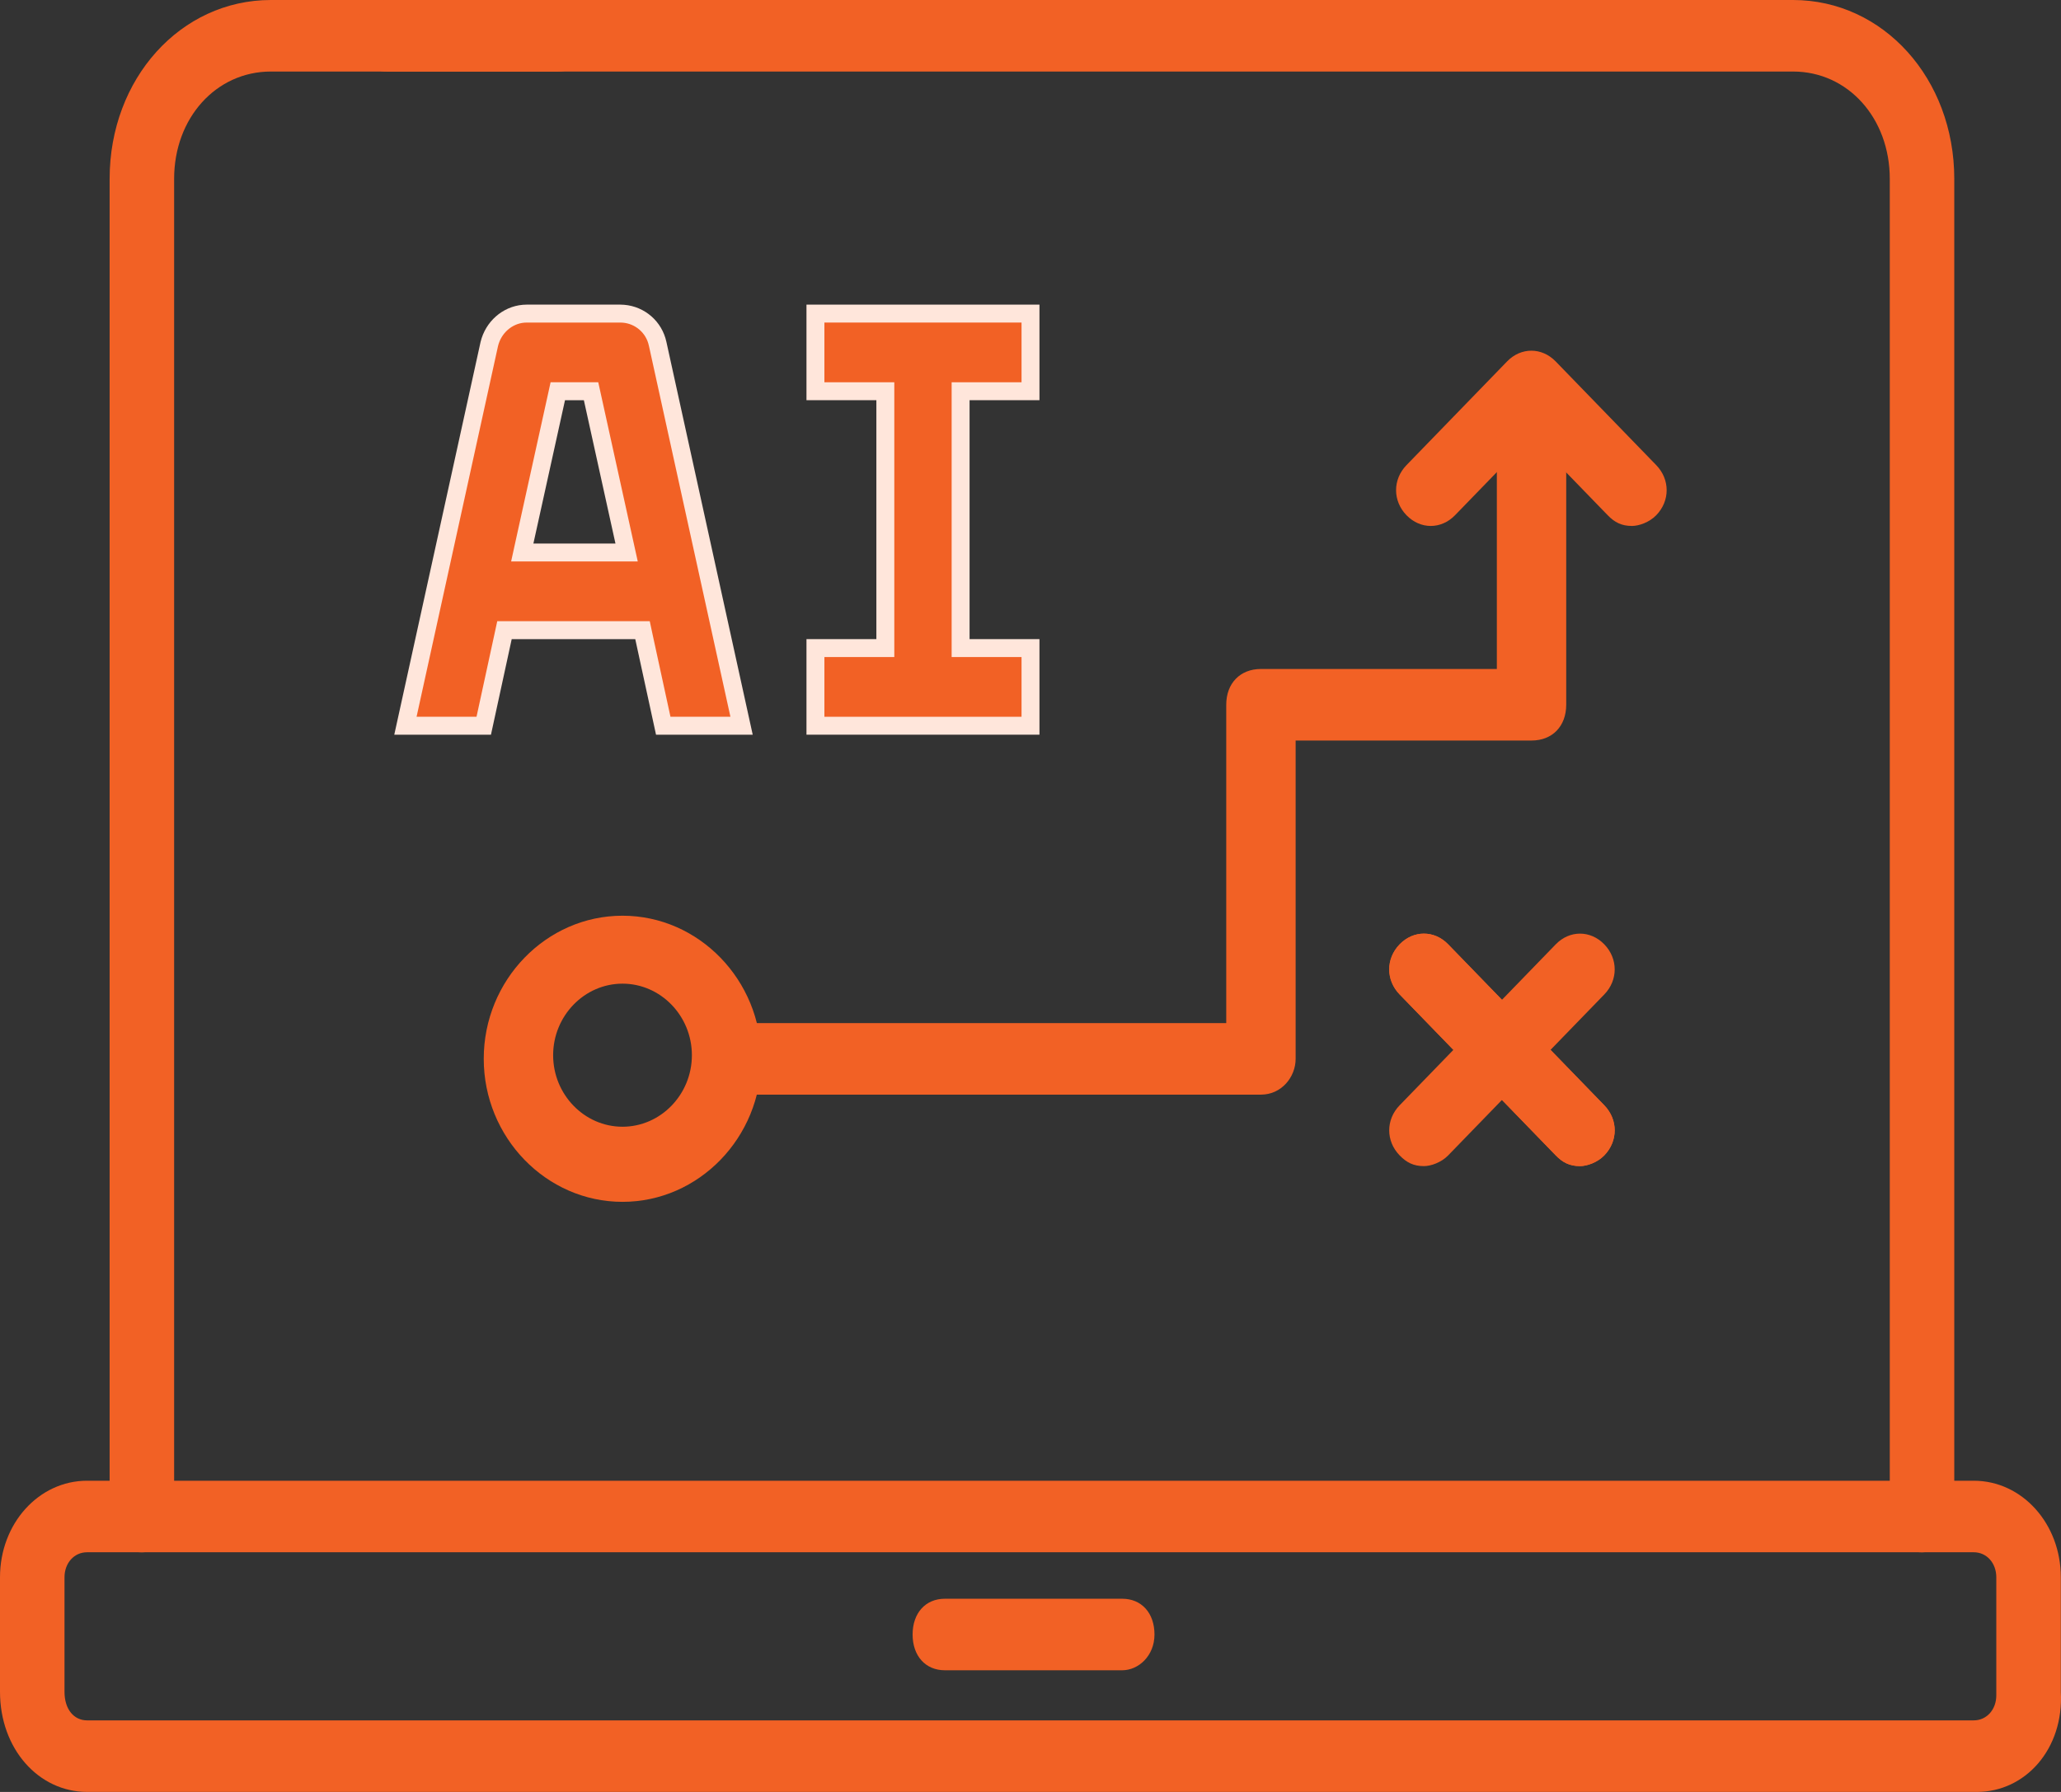
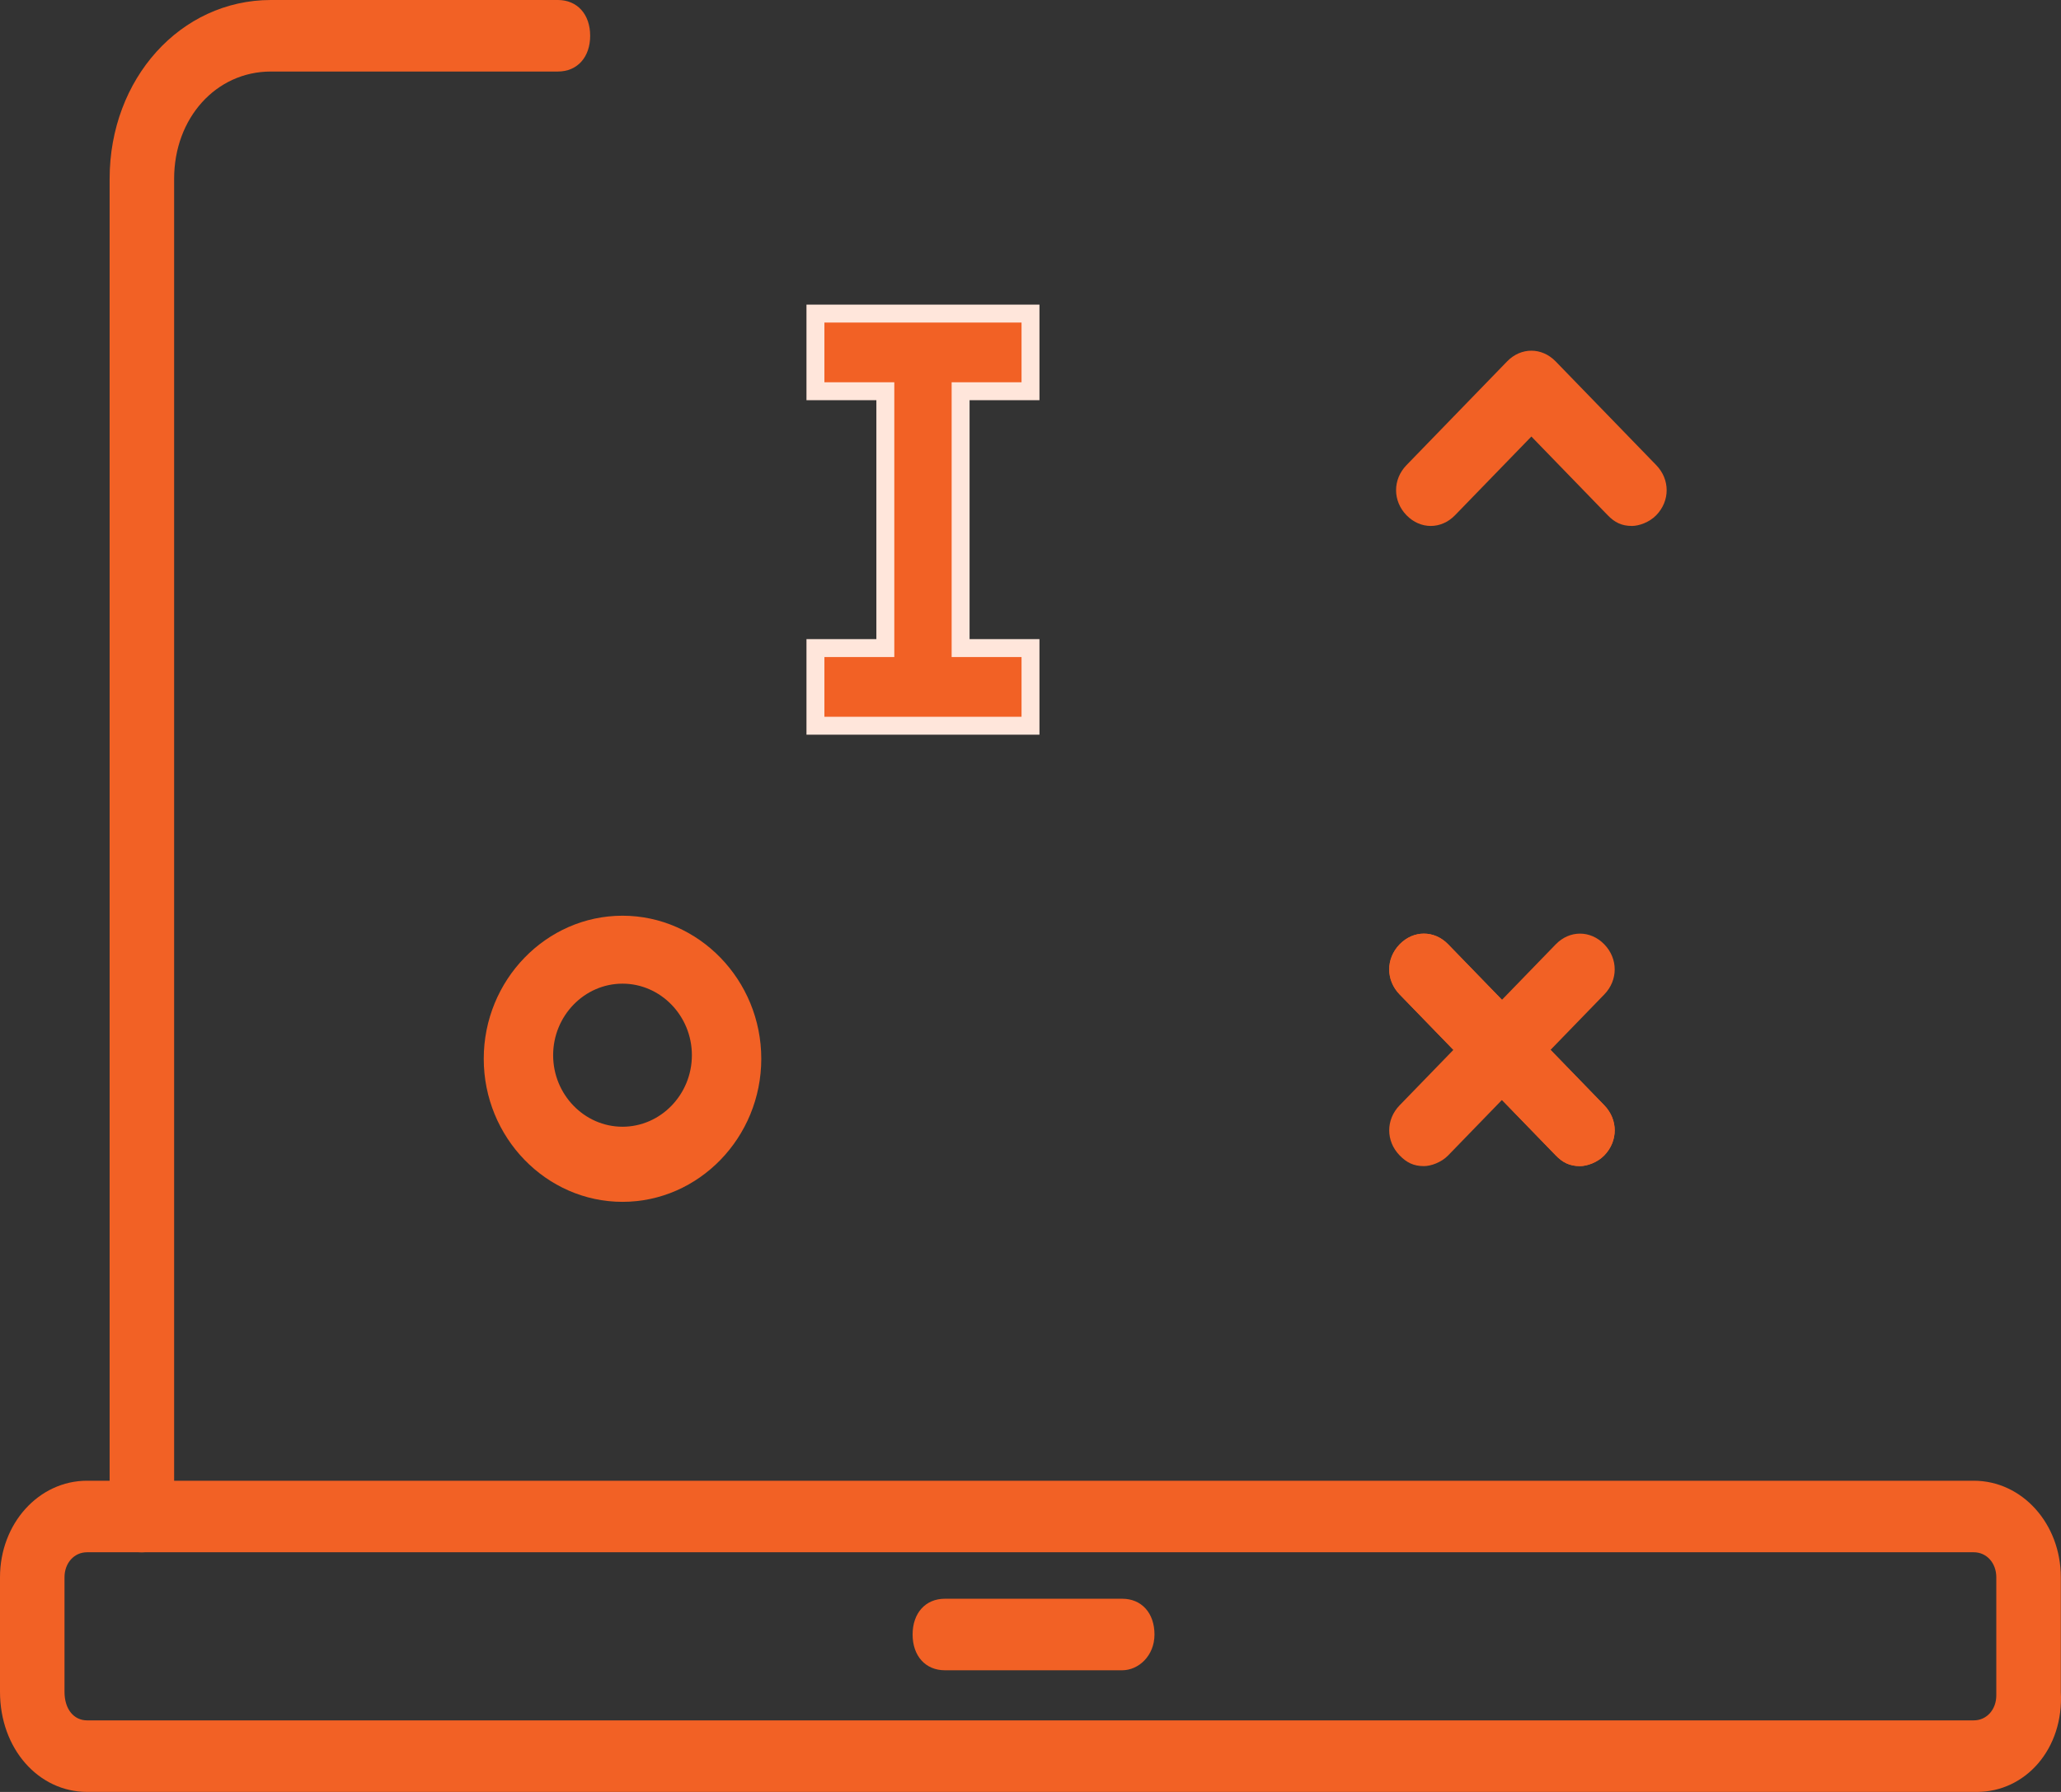
<svg xmlns="http://www.w3.org/2000/svg" width="115" height="100" viewBox="0 0 115 100" fill="none">
  <rect x="0" y="0" width="115" height="100" fill="#333333" stroke="none" />
  <path d="M7.917 86.629C6.837 86.629 6.117 85.831 6.117 84.633V9.98C6.117 4.391 10.076 0 15.115 0H31.131C32.21 0 32.93 0.798 32.93 1.996C32.93 3.194 32.21 3.992 31.131 3.992H15.115C12.056 3.992 9.716 6.587 9.716 9.98V84.633C9.716 85.631 8.996 86.629 7.917 86.629Z" fill="#F26125" />
-   <path d="M107.246 86.629C106.166 86.629 105.446 85.831 105.446 84.633V9.98C105.446 6.587 103.107 3.992 100.048 3.992H21.589C20.509 3.992 19.789 3.194 19.789 1.996C19.789 0.798 20.509 0 21.589 0H100.048C105.086 0 109.045 4.391 109.045 9.98V84.633C109.045 85.631 108.146 86.629 107.246 86.629Z" fill="#F26125" />
  <path d="M110.311 99.999H4.859C2.159 99.999 0 97.603 0 94.41V88.022C0 85.028 2.159 82.633 4.859 82.633H110.131C112.83 82.633 114.99 85.028 114.99 88.022V94.41C115.169 97.603 113.01 99.999 110.311 99.999ZM4.859 86.625C4.139 86.625 3.599 87.224 3.599 88.022V94.41C3.599 95.408 4.139 96.007 4.859 96.007H110.131C110.851 96.007 111.39 95.408 111.39 94.609V88.022C111.39 87.224 110.851 86.625 110.131 86.625H4.859Z" fill="#F26125" />
  <path d="M62.619 93.211H52.721C51.642 93.211 50.922 92.412 50.922 91.215C50.922 90.017 51.642 89.219 52.721 89.219H62.619C63.699 89.219 64.418 90.017 64.418 91.215C64.418 92.412 63.519 93.211 62.619 93.211Z" fill="#F26125" />
  <path d="M91.061 29.351C90.48 29.351 90.093 29.151 89.706 28.752L85.448 24.361L81.189 28.752C80.415 29.551 79.253 29.551 78.479 28.752C77.705 27.954 77.705 26.756 78.479 25.958L84.093 20.169C84.867 19.371 86.028 19.371 86.803 20.169L92.416 25.958C93.19 26.756 93.19 27.954 92.416 28.752C92.029 29.151 91.448 29.351 91.061 29.351Z" fill="#F26125" />
-   <path d="M70.358 61.087H40.936C39.774 61.087 39 60.288 39 59.091C39 57.893 39.774 57.094 40.936 57.094H68.422V39.33C68.422 38.132 69.197 37.333 70.358 37.333H83.521V24.559C83.521 23.361 84.295 22.562 85.457 22.562C86.618 22.562 87.392 23.361 87.392 24.559V39.33C87.392 40.527 86.618 41.326 85.457 41.326H72.294V59.091C72.294 60.089 71.52 61.087 70.358 61.087Z" fill="#F26125" />
  <path d="M88.162 65.076C87.581 65.076 87.194 64.876 86.807 64.477L78.096 55.495C77.322 54.697 77.322 53.499 78.096 52.7C78.871 51.902 80.032 51.902 80.806 52.7L89.517 61.683C90.291 62.481 90.291 63.679 89.517 64.477C89.13 64.876 88.549 65.076 88.162 65.076Z" fill="#F26125" />
  <path d="M88.162 65.076C87.581 65.076 87.194 64.876 86.807 64.477L78.096 55.495C77.322 54.697 77.322 53.499 78.096 52.7C78.871 51.902 80.032 51.902 80.806 52.7L89.517 61.683C90.291 62.481 90.291 63.679 89.517 64.477C89.13 64.876 88.549 65.076 88.162 65.076Z" fill="#F26125" />
  <path d="M79.451 65.076C78.871 65.076 78.484 64.876 78.096 64.477C77.322 63.679 77.322 62.481 78.096 61.683L86.807 52.7C87.581 51.902 88.743 51.902 89.517 52.7C90.291 53.499 90.291 54.697 89.517 55.495L80.806 64.477C80.419 64.876 79.838 65.076 79.451 65.076Z" fill="#F26125" />
  <path d="M34.735 67.07C30.476 67.07 26.992 63.477 26.992 59.086C26.992 54.694 30.476 51.102 34.735 51.102C38.993 51.102 42.478 54.694 42.478 59.086C42.478 63.477 38.993 67.07 34.735 67.07ZM34.735 54.894C32.606 54.894 30.864 56.691 30.864 58.886C30.864 61.082 32.606 62.878 34.735 62.878C36.864 62.878 38.606 61.082 38.606 58.886C38.606 56.691 36.864 54.894 34.735 54.894Z" fill="#F26125" />
  <path d="M57.5 17.5V21.833H53.6V36.167H57.5V40.5H45.5V36.167H49.4V21.833H45.5V17.5H57.5Z" fill="#F26125" stroke="#FFE6DB" />
-   <path d="M29.395 17.5H34.605L34.792 17.508C35.716 17.587 36.495 18.254 36.695 19.185L36.696 19.188L41.378 40.5H37.008L35.935 35.56L35.851 35.167H28.149L28.064 35.56L26.992 40.5H22.622L27.302 19.197C27.526 18.27 28.297 17.589 29.21 17.508L29.395 17.5ZM31.038 22.226L29.274 30.226L29.141 30.833H34.964L34.83 30.226L33.067 22.226L32.98 21.833H31.124L31.038 22.226Z" fill="#F26125" stroke="#FFE6DB" />
</svg>